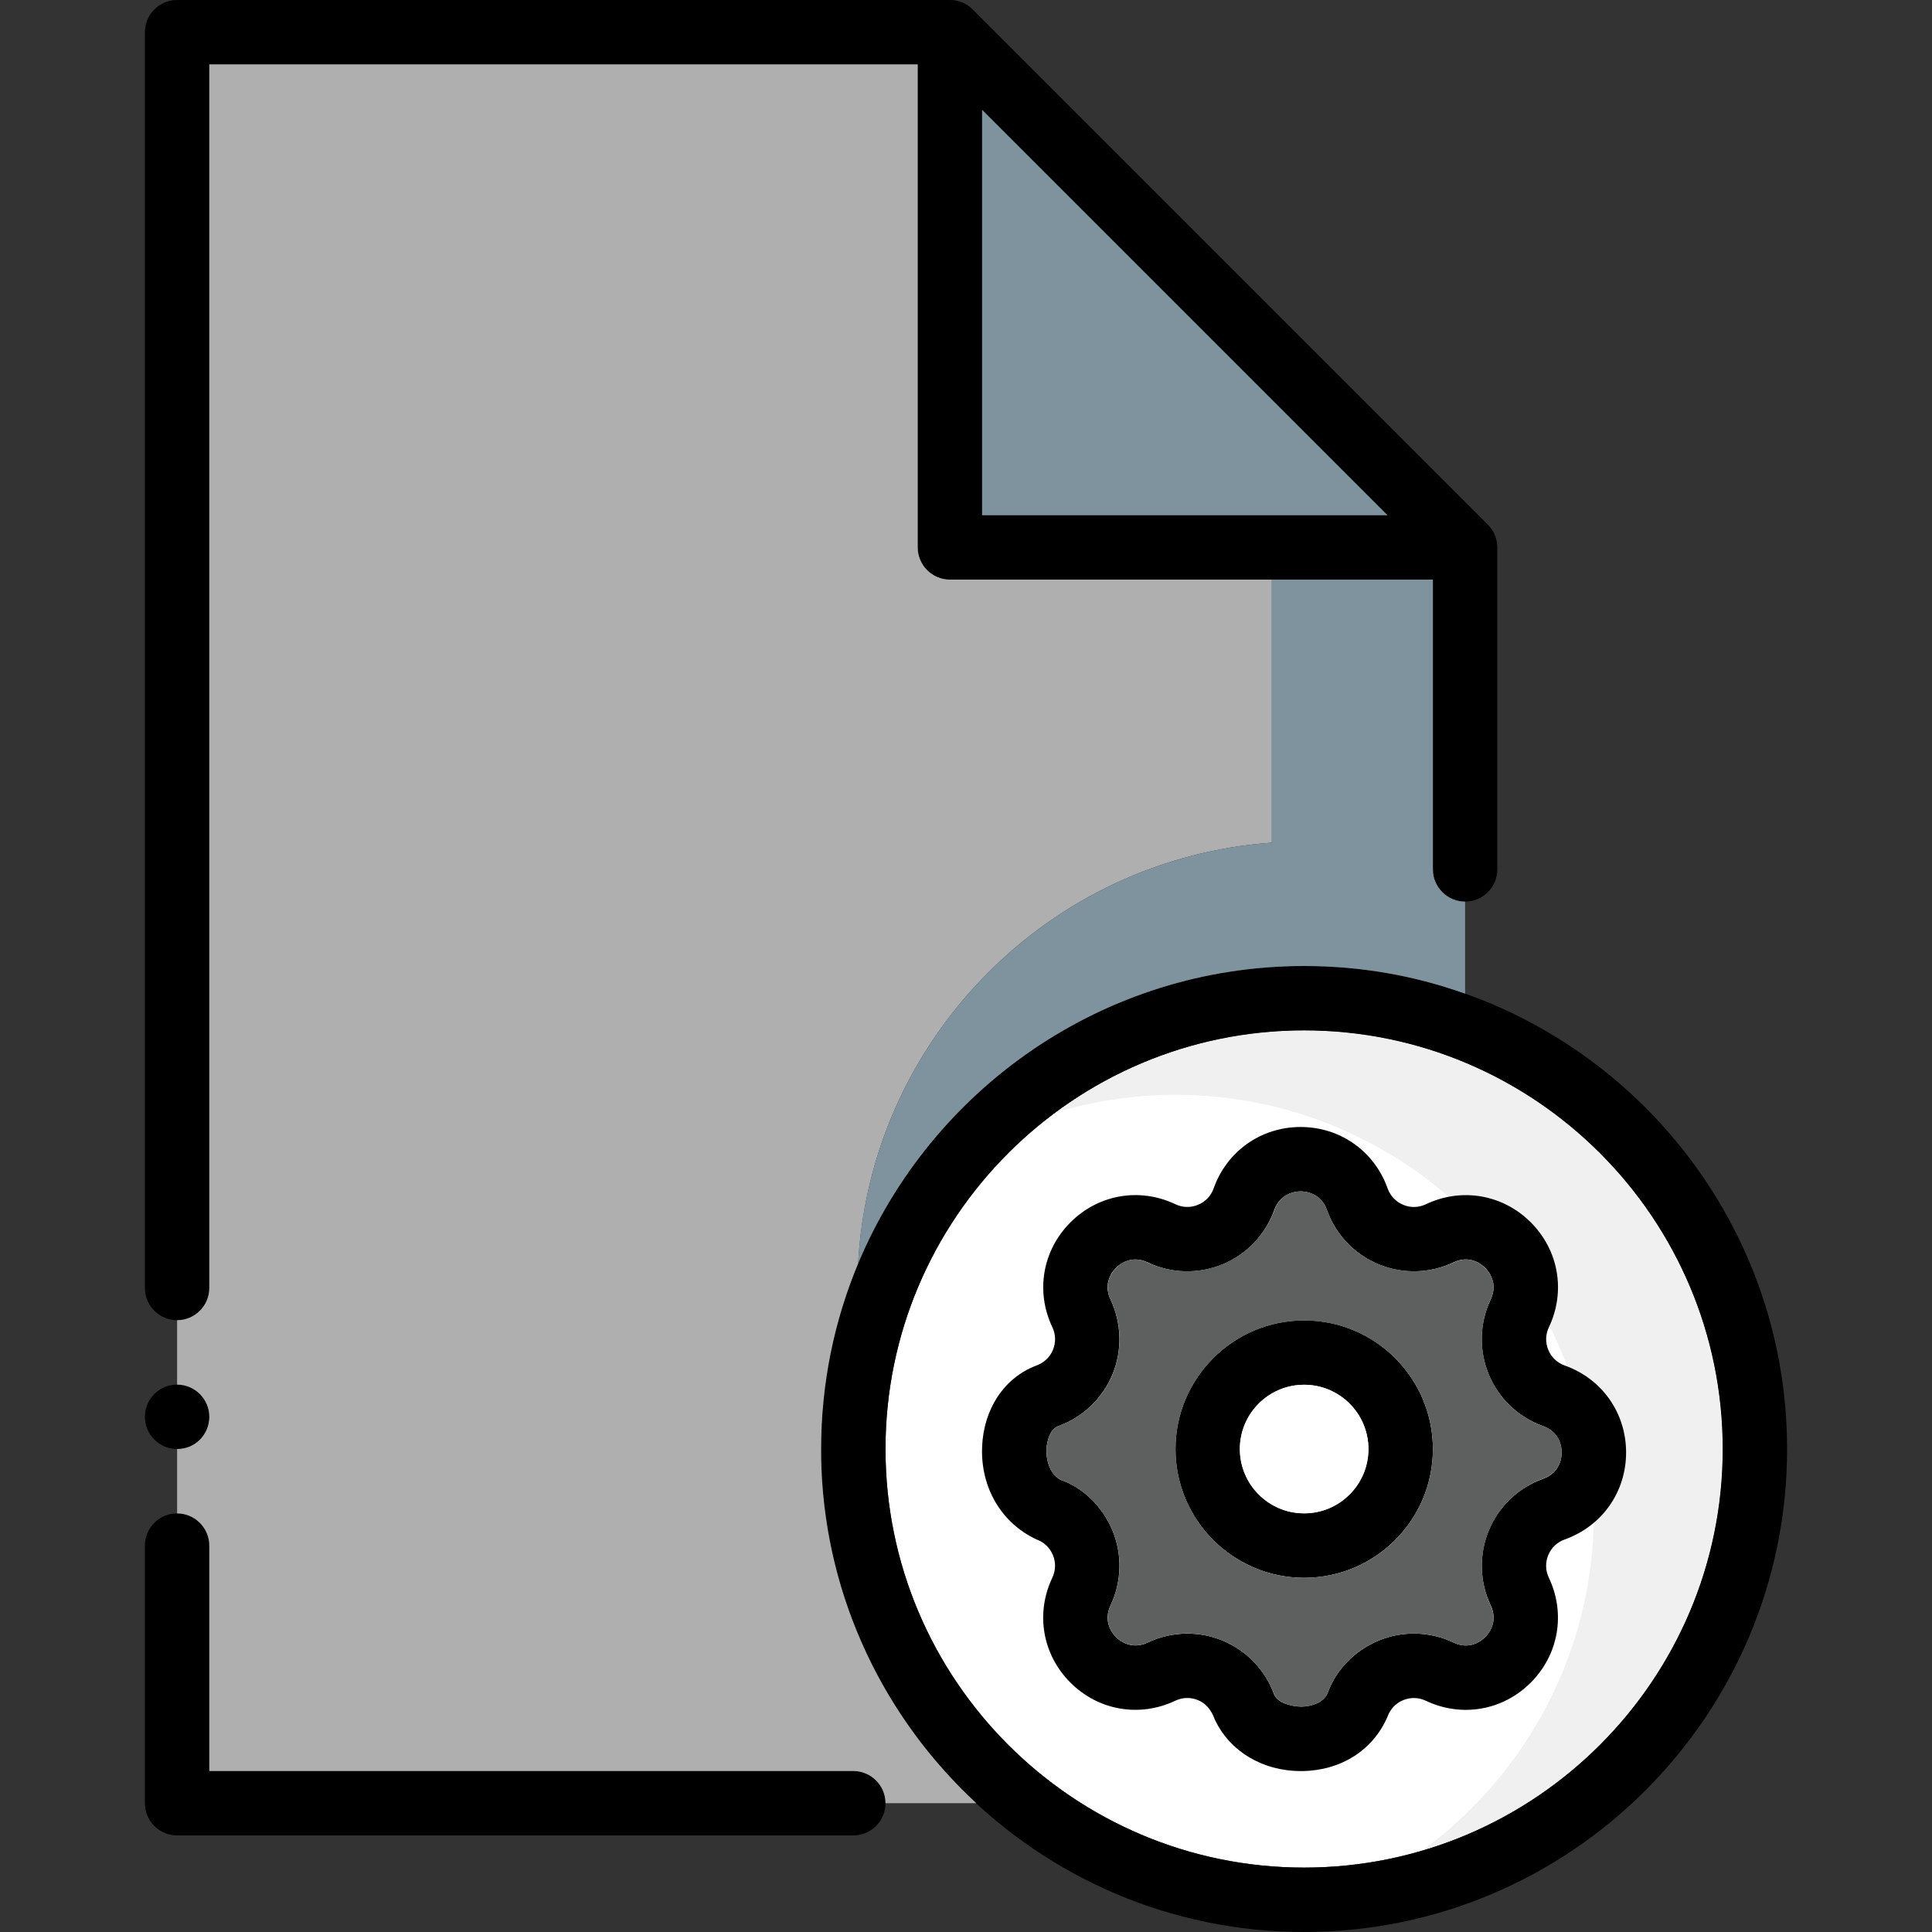
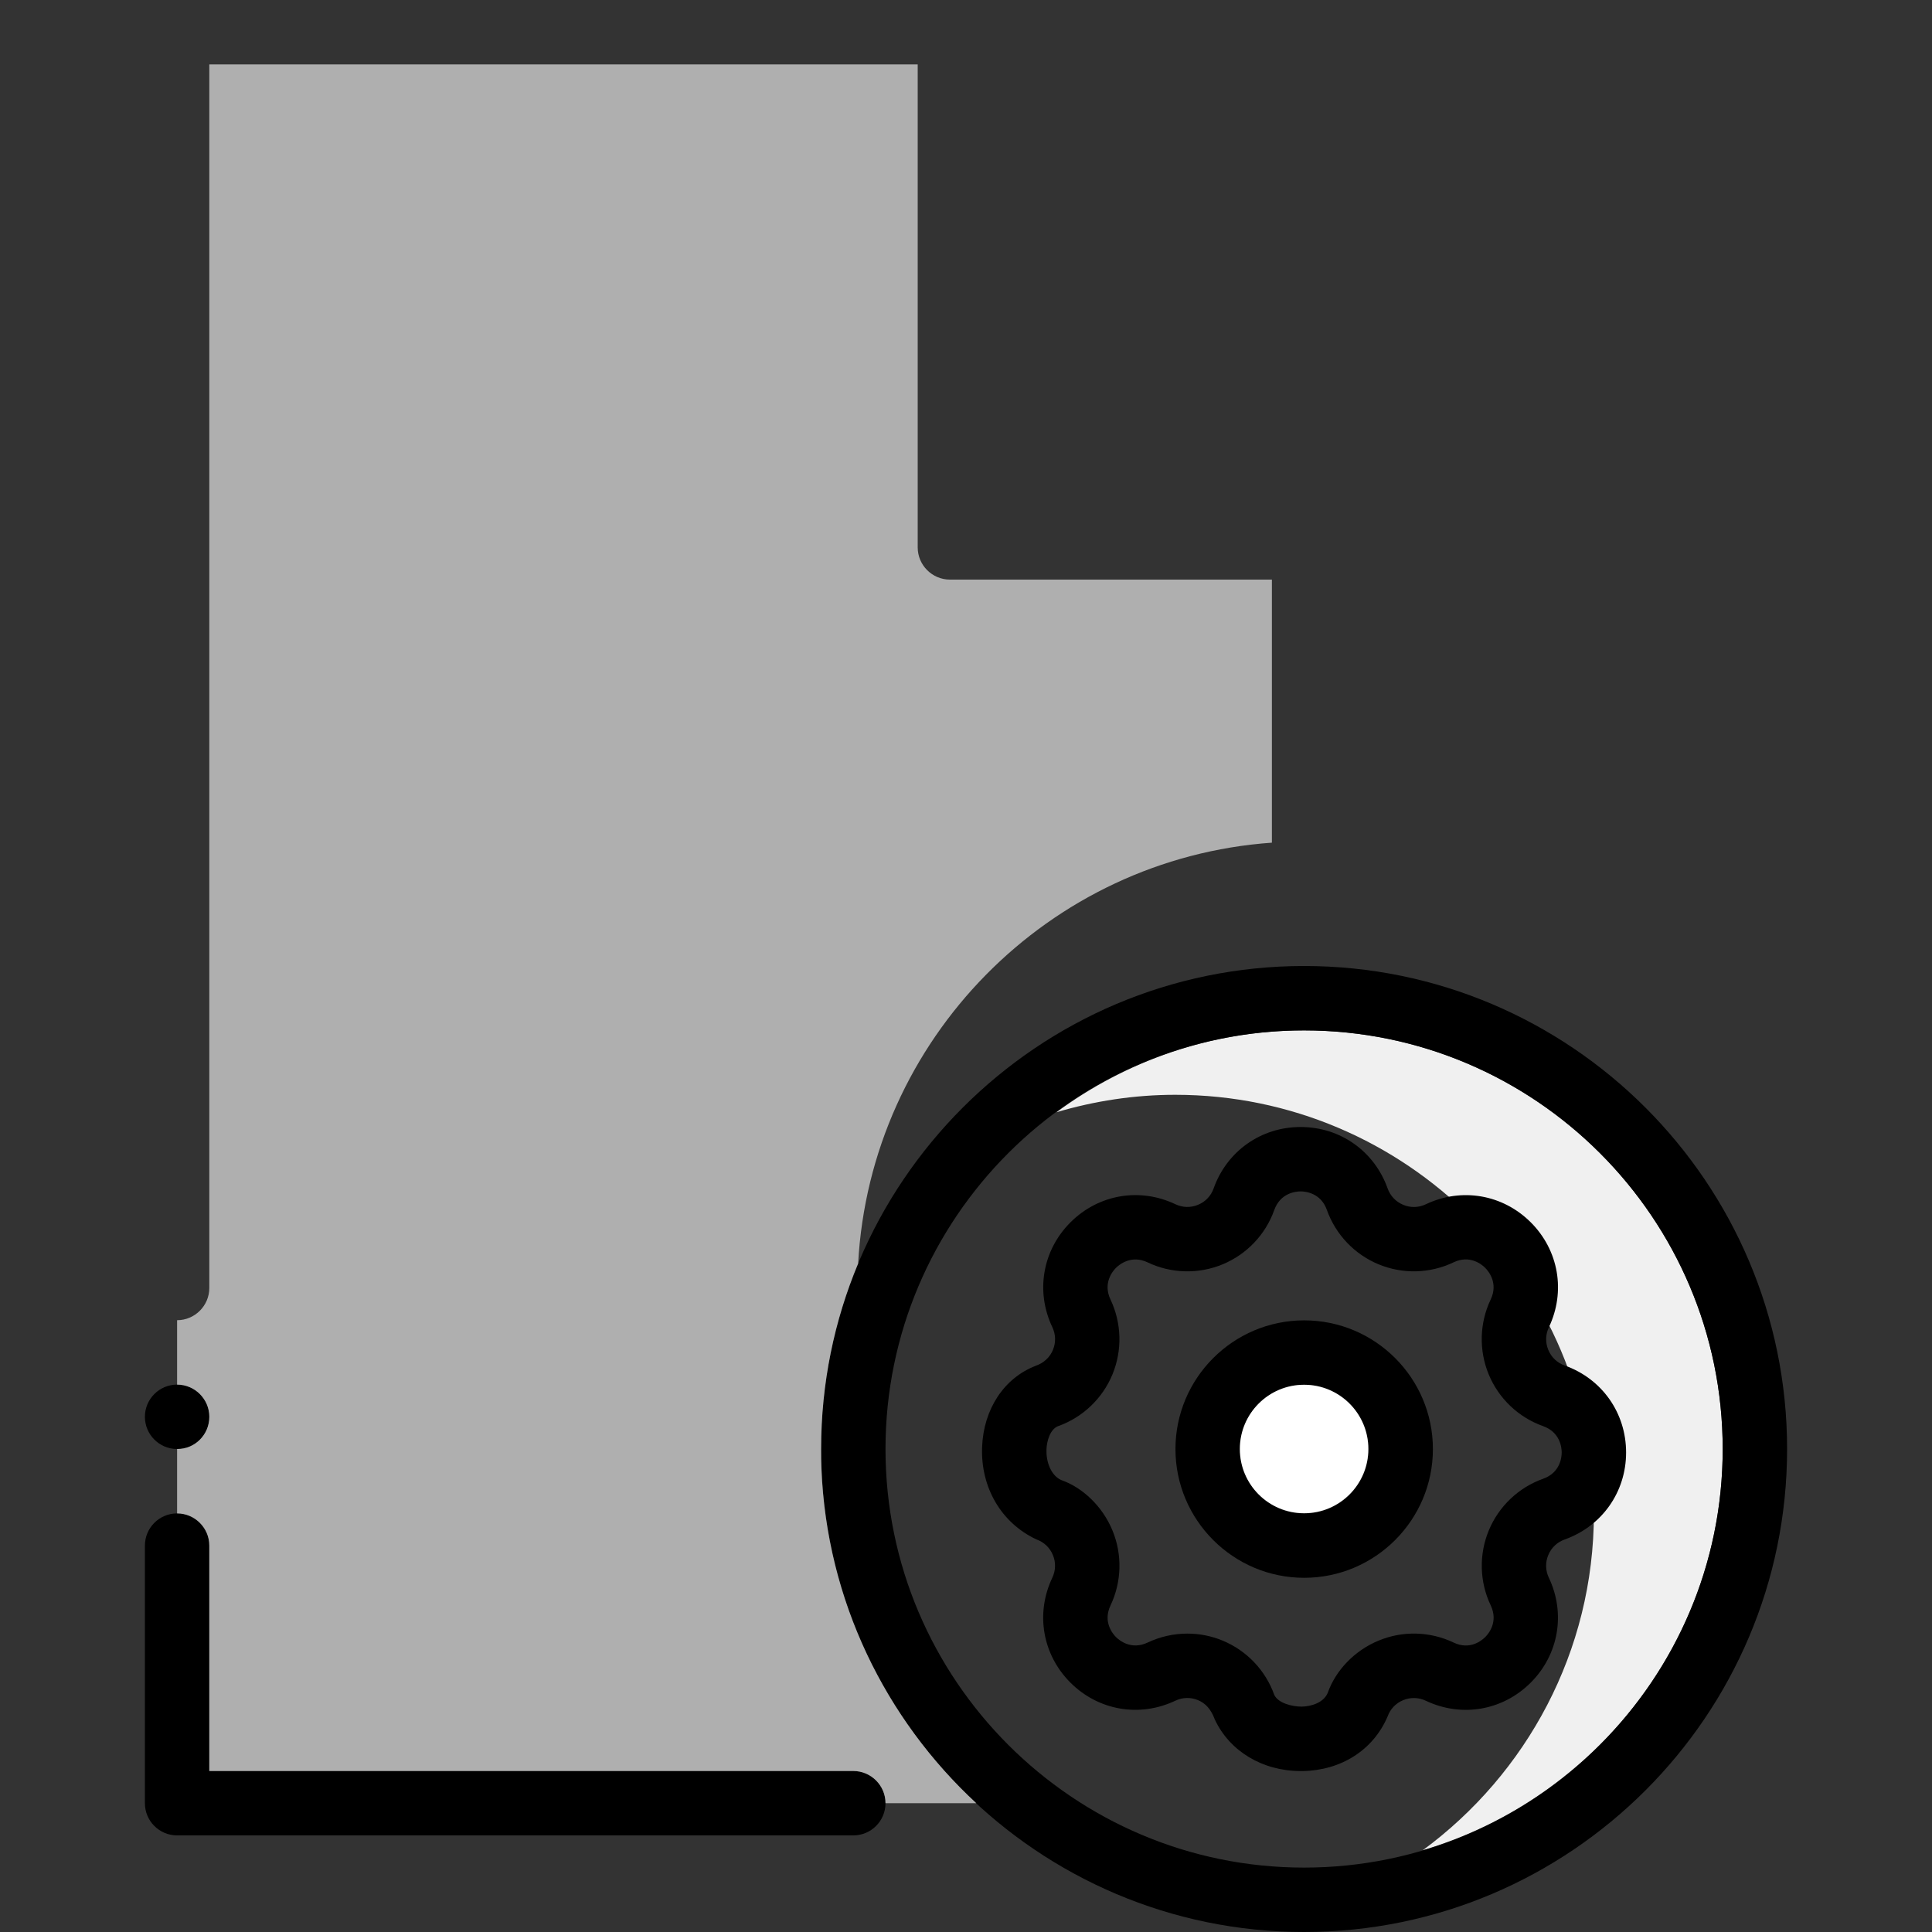
<svg xmlns="http://www.w3.org/2000/svg" version="1.1" id="Layer_1" x="0px" y="0px" viewBox="0 0 512 512" style="enable-background:new 0 0 512 512;" xml:space="preserve">
  <rect x="0" y="0" width="512" height="512" fill="#333333" stroke="none" />
-   <path style="fill:#FFFFFF;" d="M456.533,384c0,61.184-49.749,110.933-110.933,110.933S234.667,445.184,234.667,384  S284.416,273.067,345.6,273.067S456.533,322.816,456.533,384z" />
  <path style="fill:#F0F0F0;" d="M345.6,273.067c-24.567,0-47.215,8.115-65.613,21.683c9.993-2.961,20.54-4.617,31.479-4.617  c61.184,0,110.933,49.749,110.933,110.933c0,36.617-17.894,69.043-45.321,89.25c45.884-13.602,79.454-56.073,79.454-106.317  C456.533,322.816,406.784,273.067,345.6,273.067z" />
  <path d="M414.669,361.873c-1.997-0.708-3.541-2.176-4.352-4.13c-0.811-1.954-0.759-4.087,0.154-6.007  c4.497-9.472,2.62-20.386-4.796-27.802c-7.415-7.407-18.33-9.293-27.802-4.796c-1.911,0.913-4.053,0.973-5.999,0.154  c-1.954-0.811-3.43-2.355-4.139-4.352c-3.524-9.882-12.57-16.273-23.057-16.273s-19.533,6.391-23.049,16.265  c-0.708,1.997-2.176,3.55-4.139,4.352c-1.963,0.819-4.096,0.751-6.007-0.154c-9.463-4.497-20.378-2.611-27.802,4.804  c-7.415,7.415-9.293,18.33-4.796,27.793c0.905,1.911,0.964,4.045,0.154,6.007c-0.811,1.954-2.355,3.43-4.557,4.215  c-8.388,3.226-13.841,11.486-14.217,21.555c-0.393,10.564,4.958,20.036,14.413,24.465c1.997,0.708,3.541,2.176,4.352,4.139  c0.811,1.954,0.751,4.087-0.154,5.999c-4.506,9.472-2.62,20.386,4.796,27.802c7.415,7.415,18.33,9.293,27.802,4.796  c1.911-0.905,4.045-0.964,6.007-0.154c1.954,0.811,3.43,2.355,4.446,5.111c3.959,8.474,12.681,13.687,22.818,13.687  c0.154,0,0.307,0,0.461,0c10.129-0.162,18.671-5.495,22.511-14.438c0.708-1.997,2.176-3.541,4.139-4.352  c1.954-0.802,4.087-0.751,5.999,0.154c9.472,4.497,20.378,2.62,27.802-4.796c7.415-7.415,9.301-18.33,4.804-27.802  c-0.913-1.92-0.964-4.053-0.154-6.007c0.811-1.954,2.355-3.422,4.352-4.13c9.882-3.524,16.273-12.57,16.273-23.057  S424.55,365.389,414.669,361.873z M408.951,391.885c-6.511,2.313-11.759,7.305-14.404,13.687  c-2.645,6.383-2.466,13.628,0.503,19.866c2.082,4.378-0.58,7.543-1.451,8.405c-0.87,0.862-4.028,3.55-8.405,1.442  c-6.246-2.97-13.491-3.157-19.866-0.503c-6.383,2.645-11.375,7.893-13.483,13.884c-1.118,2.603-4.412,3.567-6.895,3.61  c-2.62-0.009-6.204-0.939-7.245-3.089c-2.313-6.511-7.305-11.759-13.687-14.404c-2.995-1.246-6.178-1.86-9.361-1.86  c-3.593,0-7.185,0.794-10.505,2.364c-4.378,2.082-7.543-0.589-8.405-1.442c-0.862-0.87-3.533-4.036-1.442-8.405  c2.961-6.238,3.149-13.483,0.503-19.866c-2.645-6.383-7.893-11.375-13.619-13.363c-2.825-1.331-3.977-5.018-3.866-8.073  c0.085-2.338,0.998-5.385,3.072-6.187c6.511-2.313,11.759-7.305,14.404-13.687s2.458-13.619-0.503-19.866  c-2.082-4.369,0.58-7.535,1.442-8.397c0.87-0.87,4.062-3.533,8.405-1.451c6.246,2.978,13.491,3.149,19.866,0.512  c6.391-2.645,11.375-7.893,13.687-14.404c1.638-4.565,5.76-4.924,6.98-4.924s5.342,0.358,6.963,4.915  c2.313,6.511,7.305,11.759,13.687,14.404c6.383,2.645,13.628,2.466,19.857-0.512c4.369-2.091,7.535,0.58,8.405,1.451  c0.87,0.87,3.533,4.028,1.451,8.405c-2.97,6.238-3.149,13.483-0.503,19.866c2.645,6.383,7.893,11.366,14.404,13.679  c4.565,1.63,4.924,5.76,4.924,6.98C413.867,386.142,413.508,390.263,408.951,391.885z" />
  <path d="M345.617,349.909c-18.807,0-34.108,15.3-34.108,34.108c0,18.807,15.3,34.116,34.108,34.116  c18.807,0,34.116-15.3,34.116-34.116C379.733,365.201,364.433,349.909,345.617,349.909z M345.617,401.067  c-9.395,0-17.041-7.646-17.041-17.05c0-9.395,7.646-17.041,17.041-17.041c9.404,0,17.05,7.646,17.05,17.041  C362.667,393.421,355.021,401.067,345.617,401.067z" />
  <path d="M345.6,256c-70.579,0-128,57.421-128,128s57.421,128,128,128s128-57.421,128-128S416.179,256,345.6,256z M345.6,494.933  c-61.167,0-110.933-49.766-110.933-110.933S284.433,273.067,345.6,273.067S456.533,322.833,456.533,384  S406.767,494.933,345.6,494.933z" />
  <path d="M226.133,469.333H55.467V409.6c0-4.71-3.823-8.533-8.533-8.533S38.4,404.89,38.4,409.6v68.267  c0,4.71,3.823,8.533,8.533,8.533h179.2c4.71,0,8.533-3.823,8.533-8.533S230.844,469.333,226.133,469.333z" />
  <path d="M46.933,384h0.085c4.71,0,8.491-3.823,8.491-8.533c0-4.71-3.866-8.533-8.576-8.533s-8.533,3.823-8.533,8.533  C38.4,380.177,42.223,384,46.933,384z" />
-   <path d="M46.933,349.867c4.71,0,8.533-3.823,8.533-8.533V17.067H243.2v128c0,4.71,3.823,8.533,8.533,8.533h128v76.8  c0,4.71,3.823,8.533,8.533,8.533s8.533-3.823,8.533-8.533v-85.333c0-2.261-0.896-4.437-2.5-6.033L257.766,2.5  c-1.596-1.604-3.772-2.5-6.033-2.5h-204.8C42.223,0,38.4,3.823,38.4,8.533v332.8C38.4,346.044,42.223,349.867,46.933,349.867z   M260.267,29.133l107.401,107.401H260.267V29.133z" />
-   <polygon style="fill:#7E939E;" points="367.701,136.533 260.267,136.533 260.267,29.099 " />
  <path style="fill:#AFAFAF;" d="M337.067,153.6v69.717c-59.136,4.181-106.411,52.053-109.653,111.531  c-6.315,15.104-9.813,31.744-9.813,49.152c0,1.707,0,3.413,0.085,5.12c1.365,34.987,16.981,66.475,41.045,88.747h-24.064  c0-4.693-3.84-8.533-8.533-8.533H55.467V409.6c0-4.693-3.84-8.533-8.533-8.533V384h0.085c4.693,0,8.448-3.84,8.448-8.533  s-3.84-8.533-8.533-8.533v-17.067c4.693,0,8.533-3.84,8.533-8.533V17.067H243.2v128c0,4.693,3.84,8.533,8.533,8.533H337.067z" />
-   <path style="fill:#7E939E;" d="M379.733,230.4v-2.304v-18.944V153.6h-42.667v51.456v18.261  c-59.136,4.181-106.411,52.053-109.653,111.531C246.784,288.597,292.437,256,345.6,256c15.019,0,29.355,2.56,42.667,7.339v-24.405  C383.573,238.933,379.733,235.093,379.733,230.4z" />
-   <path style="fill:#5E5F5F;" d="M408.917,377.941c-6.485-2.304-11.691-7.253-14.336-13.653c-2.645-6.4-2.475-13.653,0.427-19.883  c2.133-4.352-0.512-7.509-1.451-8.363c-0.853-0.939-4.011-3.584-8.363-1.451c-6.229,2.901-13.483,3.072-19.883,0.427  c-6.4-2.645-11.349-7.851-13.653-14.336c-1.621-4.608-5.717-4.949-6.997-4.949c-1.195,0-5.291,0.341-6.912,4.949  c-2.389,6.485-7.339,11.691-13.739,14.336c-6.4,2.645-13.568,2.475-19.883-0.427c-4.352-2.133-7.509,0.512-8.363,1.451  c-0.853,0.853-3.499,4.011-1.451,8.363c2.987,6.229,3.157,13.483,0.512,19.883c-2.645,6.4-7.936,11.349-14.421,13.653  c-2.048,0.853-2.987,3.84-3.072,6.229c-0.085,2.987,1.024,6.741,3.84,8.021c5.717,2.048,11.008,6.997,13.653,13.397  c2.645,6.4,2.475,13.568-0.512,19.883c-2.048,4.352,0.597,7.509,1.451,8.363c0.853,0.853,4.011,3.499,8.363,1.451  c3.328-1.536,6.912-2.389,10.496-2.389c3.243,0,6.4,0.683,9.387,1.877c6.4,2.645,11.349,7.936,13.739,14.421  c1.024,2.133,4.608,3.072,7.168,3.072s5.803-1.024,6.912-3.584c2.133-5.973,7.083-11.264,13.483-13.909  c6.4-2.645,13.653-2.475,19.883,0.512c4.352,2.133,7.509-0.597,8.363-1.451c0.939-0.853,3.584-4.011,1.451-8.363  c-2.901-6.315-3.072-13.483-0.427-19.883c2.645-6.4,7.851-11.349,14.336-13.739c4.608-1.621,4.949-5.717,4.949-6.912  C413.867,383.659,413.525,379.563,408.917,377.941z M345.6,418.133c-18.773,0-34.048-15.275-34.048-34.133  c0-18.773,15.275-34.048,34.048-34.048c18.859,0,34.133,15.275,34.133,34.048C379.733,402.859,364.459,418.133,345.6,418.133z" />
  <circle style="fill:#FFFFFF;" cx="345.6" cy="384" r="17.024" />
  <g>
</g>
  <g>
</g>
  <g>
</g>
  <g>
</g>
  <g>
</g>
  <g>
</g>
  <g>
</g>
  <g>
</g>
  <g>
</g>
  <g>
</g>
  <g>
</g>
  <g>
</g>
  <g>
</g>
  <g>
</g>
  <g>
</g>
</svg>